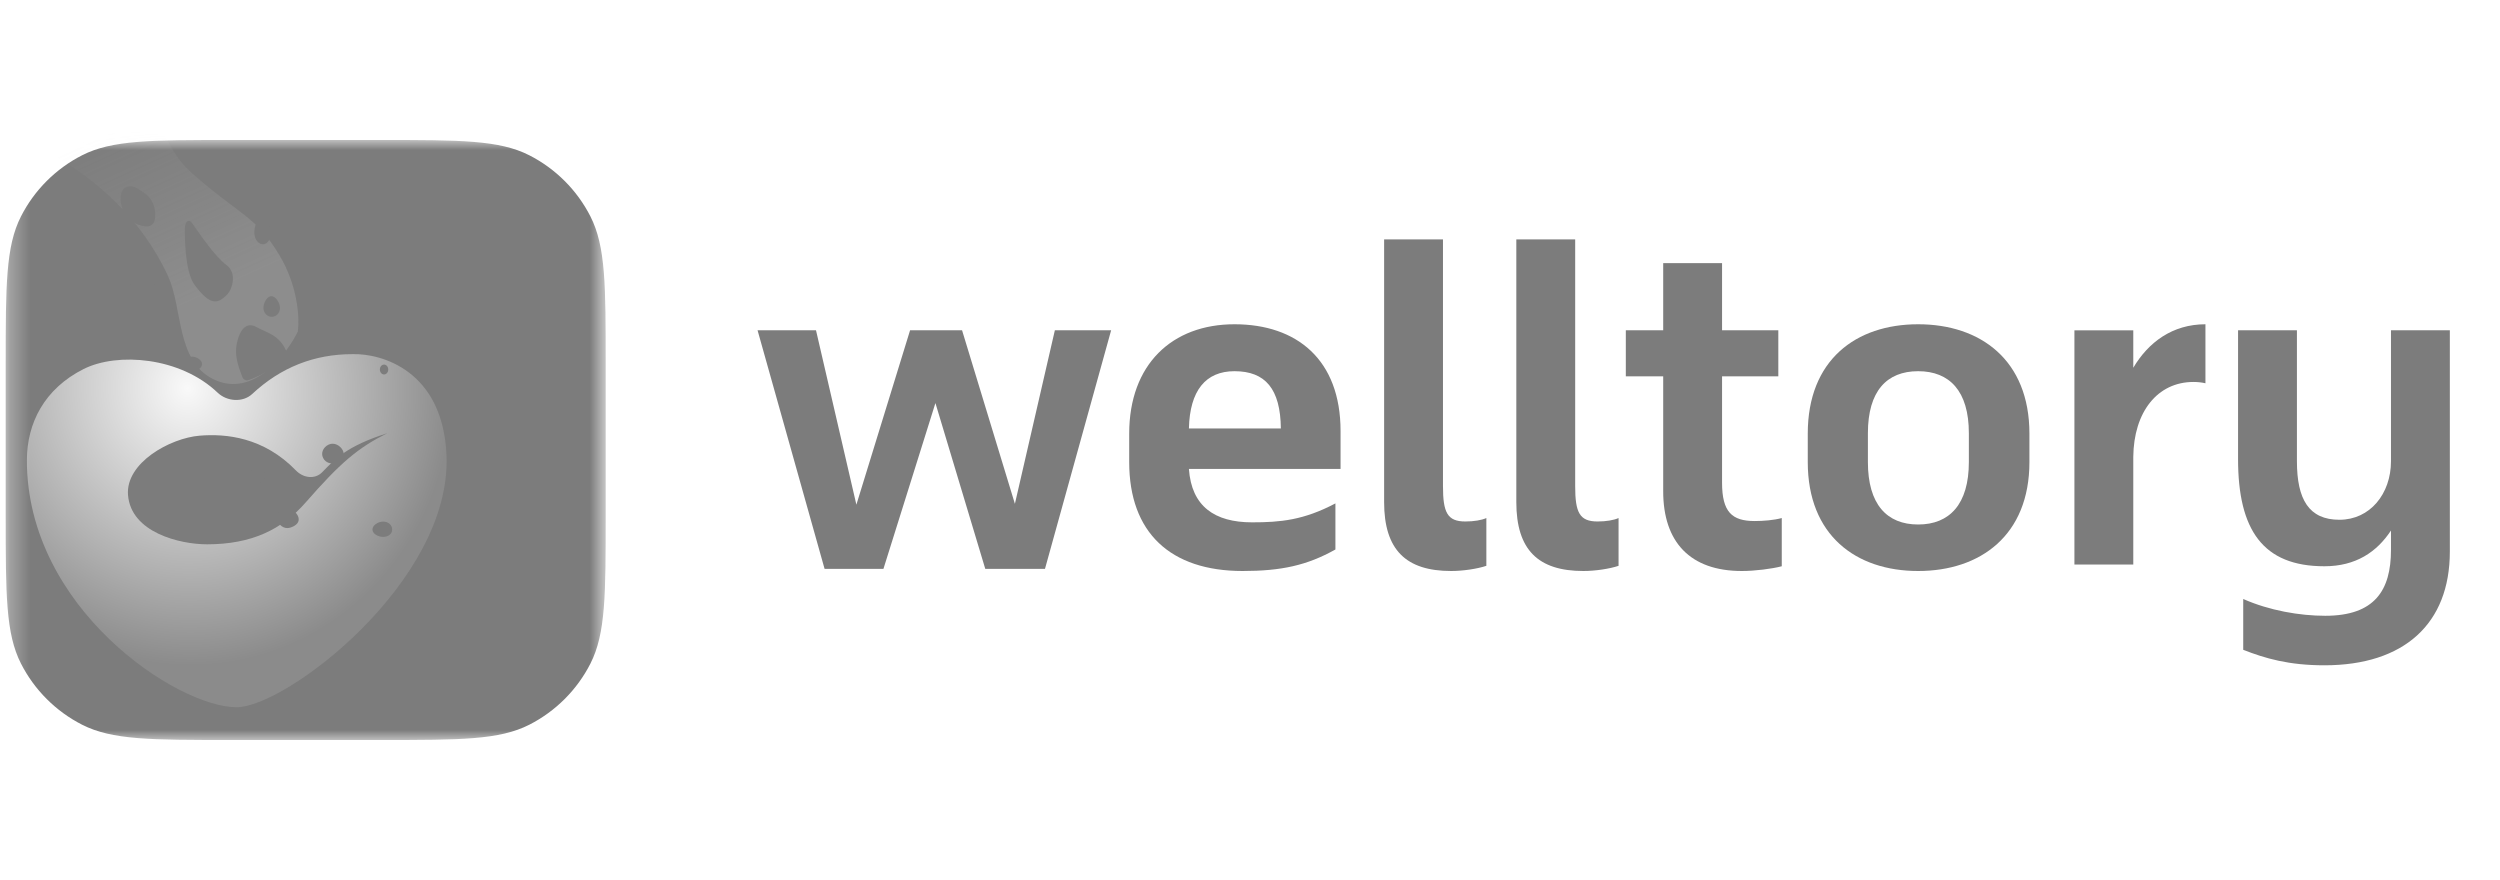
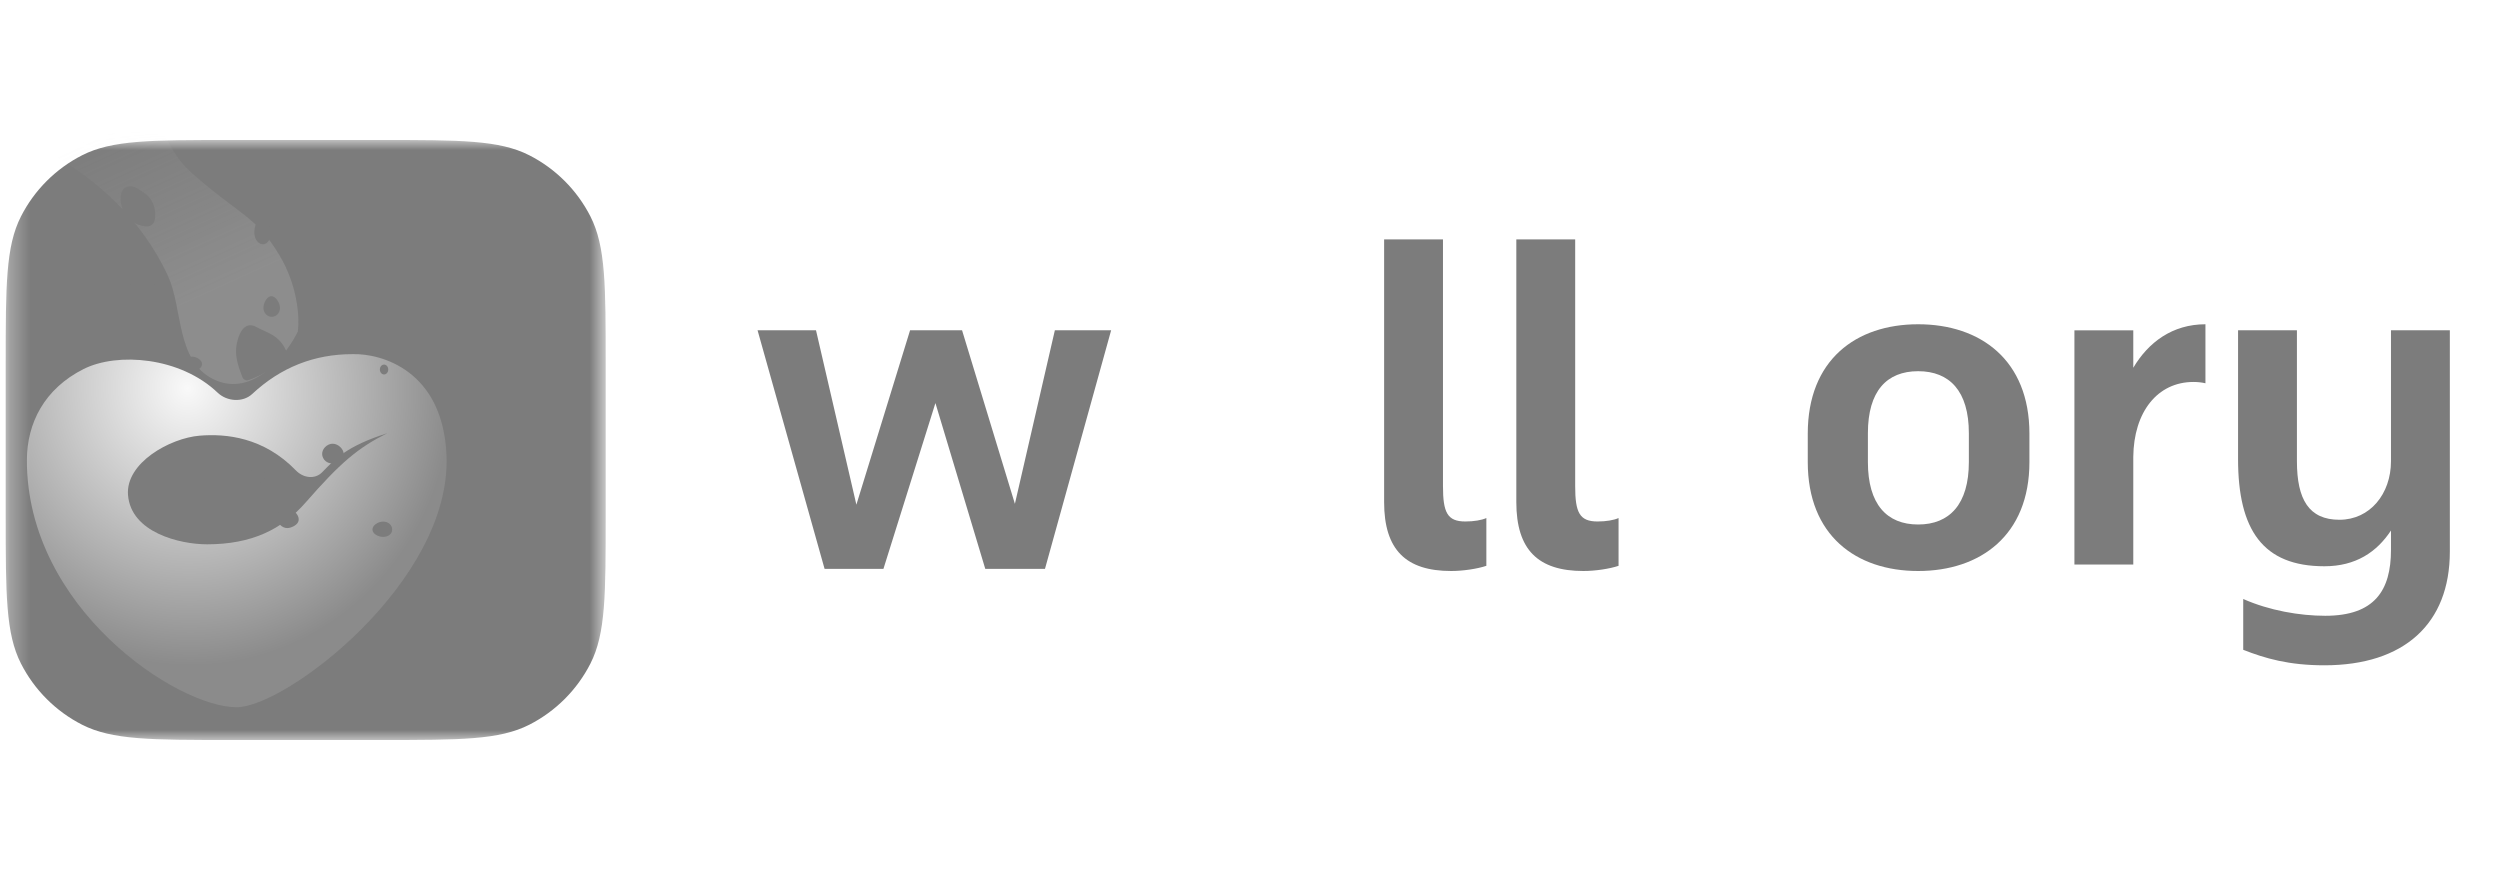
<svg xmlns="http://www.w3.org/2000/svg" width="125" height="44" viewBox="0 0 125 44" fill="none">
  <path d="M116.22 33.265C114.437 33.265 113.256 32.92 112.161 32.49V29.949C113.47 30.53 114.996 30.789 116.263 30.789C118.733 30.789 119.549 29.519 119.549 27.495V26.526C118.84 27.602 117.788 28.313 116.22 28.313C113.149 28.313 111.903 26.504 111.903 22.952V16.514H114.846V23.059C114.846 24.976 115.447 25.988 116.972 25.988C118.497 25.988 119.549 24.696 119.549 23.059V16.514H122.492V27.581C122.492 31.177 120.216 33.265 116.22 33.265Z" fill="#7C7C7C" />
  <path d="M103.721 28.227V16.515H106.664V18.388C107.416 17.117 108.619 16.213 110.272 16.213V19.163C110.079 19.12 109.886 19.098 109.672 19.098C107.867 19.098 106.686 20.605 106.664 22.844V28.227H103.721Z" fill="#7C7C7C" />
  <path d="M90.388 23.103V21.682C90.388 18 92.793 16.213 95.908 16.213C99.022 16.213 101.471 18 101.471 21.682V23.103C101.471 26.763 99.022 28.55 95.908 28.55C92.793 28.55 90.388 26.763 90.388 23.103ZM93.395 21.66V23.103C93.395 25.213 94.34 26.225 95.908 26.225C97.475 26.225 98.443 25.213 98.443 23.103V21.66C98.443 19.55 97.475 18.56 95.908 18.56C94.34 18.56 93.395 19.55 93.395 21.66Z" fill="#7C7C7C" />
-   <path d="M83.16 24.567V18.818H81.291V16.514H83.16V13.156H86.103V16.514H88.916V18.818H86.103V24.136C86.103 25.6 86.597 26.052 87.735 26.052C88.165 26.052 88.702 26.009 89.088 25.902V28.313C88.594 28.442 87.756 28.55 87.091 28.55C84.513 28.55 83.16 27.107 83.16 24.567Z" fill="#7C7C7C" />
  <path d="M75.816 25.105V11.971H78.759V24.308C78.759 25.622 78.974 26.074 79.876 26.074C80.305 26.074 80.692 26.009 80.928 25.902V28.291C80.477 28.442 79.768 28.55 79.167 28.55C76.911 28.55 75.816 27.495 75.816 25.105Z" fill="#7C7C7C" />
  <path d="M69.206 25.105V11.971H72.149V24.308C72.149 25.622 72.364 26.074 73.266 26.074C73.695 26.074 74.082 26.009 74.318 25.902V28.291C73.867 28.442 73.158 28.55 72.557 28.55C70.301 28.55 69.206 27.495 69.206 25.105Z" fill="#7C7C7C" />
-   <path d="M61.723 16.213C64.837 16.213 67.028 17.979 67.028 21.553V23.447H59.446C59.575 25.32 60.735 26.117 62.603 26.117C64.021 26.117 65.181 26.009 66.771 25.17V27.474C65.353 28.27 64.064 28.55 62.131 28.55C58.522 28.55 56.46 26.634 56.46 23.103V21.682C56.46 18.215 58.608 16.213 61.723 16.213ZM61.723 18.56C60.283 18.56 59.489 19.529 59.446 21.423H64.043C64.021 19.443 63.269 18.56 61.723 18.56Z" fill="#7C7C7C" />
  <path d="M37.878 16.514H40.8L42.819 25.234L45.504 16.514H48.103L50.745 25.191L52.743 16.514H55.557L52.249 28.442H49.263L46.771 20.153L44.172 28.442H41.229L37.878 16.514Z" fill="#7C7C7C" />
  <mask id="mask0_3038_890" style="mask-type:luminance" maskUnits="userSpaceOnUse" x="0" y="7" width="31" height="30">
    <path d="M30.285 7H0.285V37H30.285V7Z" fill="white" />
  </mask>
  <g mask="url(#mask0_3038_890)">
    <path d="M0.285 18.2C0.285 14.28 0.285 12.319 1.048 10.822C1.719 9.505 2.79 8.434 4.107 7.763C5.604 7 7.565 7 11.485 7H19.085C23.005 7 24.965 7 26.463 7.763C27.78 8.434 28.851 9.505 29.522 10.822C30.285 12.319 30.285 14.28 30.285 18.2V25.8C30.285 29.72 30.285 31.68 29.522 33.178C28.851 34.495 27.78 35.566 26.463 36.237C24.965 37 23.005 37 19.085 37H11.485C7.565 37 5.604 37 4.107 36.237C2.79 35.566 1.719 34.495 1.048 33.178C0.285 31.68 0.285 29.72 0.285 25.8V18.2Z" fill="#7C7C7C" />
    <g filter="url(#filter0_d_3038_890)">
      <g filter="url(#filter1_i_3038_890)">
        <path d="M26.029 19.067C25.855 14.819 22.772 13.963 21.332 14.004C19.41 14.004 17.74 14.668 16.317 15.994C15.845 16.434 15.052 16.376 14.585 15.93C12.71 14.14 9.573 13.901 7.887 14.747C5.917 15.736 5.048 17.462 5.048 19.315C5.048 26.724 12.572 31.659 15.535 31.659C18.004 31.659 26.286 25.363 26.029 19.067Z" fill="url(#paint0_radial_3038_890)" />
      </g>
      <path d="M6.4 17.34C6.277 15.735 8.499 14.5 9.98 14.377C11.292 14.268 13.184 14.448 14.8 16.119C15.162 16.493 15.748 16.576 16.111 16.203C16.744 15.553 17.32 14.903 19.363 14.253C17.881 14.994 17.017 15.735 15.289 17.71C14.093 19.076 12.573 19.809 10.351 19.809C8.993 19.809 6.545 19.221 6.4 17.34Z" fill="#7C7C7C" />
    </g>
    <path d="M17.142 22.524C17.26 22.768 17.138 22.979 16.858 23.114C16.579 23.25 16.272 23.139 16.154 22.895C16.036 22.651 16.151 22.366 16.43 22.231C16.709 22.096 17.023 22.281 17.142 22.524Z" fill="#7C7C7C" />
    <path d="M13.844 25.986C13.765 25.727 13.918 25.537 14.215 25.447C14.512 25.355 14.839 25.599 14.919 25.858C14.998 26.118 14.799 26.294 14.502 26.385C14.206 26.476 13.924 26.245 13.844 25.986Z" fill="#7C7C7C" />
    <path d="M8.377 23.265C8.298 23.006 8.443 22.736 8.68 22.663C8.976 22.573 9.341 22.775 9.42 23.034C9.5 23.293 9.26 23.422 8.963 23.513C8.667 23.604 8.408 23.366 8.377 23.265Z" fill="#7C7C7C" />
    <path d="M19.203 18.723C19.319 18.723 19.413 18.612 19.413 18.476C19.413 18.34 19.319 18.229 19.203 18.229C19.087 18.229 18.993 18.34 18.993 18.476C18.993 18.612 19.087 18.723 19.203 18.723Z" fill="#7C7C7C" />
    <path d="M13.269 23.782C13.269 23.987 13.092 24.153 12.82 24.153C12.547 24.153 12.326 23.987 12.326 23.782C12.326 23.578 12.547 23.511 12.82 23.511C13.092 23.511 13.269 23.578 13.269 23.782Z" fill="#7C7C7C" />
    <path d="M19.611 26.475C19.611 26.679 19.434 26.845 19.162 26.845C18.889 26.845 18.623 26.679 18.623 26.475C18.623 26.27 18.889 26.08 19.162 26.08C19.434 26.08 19.611 26.27 19.611 26.475Z" fill="#7C7C7C" />
    <path opacity="0.2" d="M7.871 6.542C6.322 6.333 4.44 6.775 2.843 7.866C4.697 8.923 7.077 10.899 8.401 13.803C9.147 15.438 8.799 18.028 10.653 18.952C12.698 19.972 14.405 17.588 14.89 16.576C14.979 15.96 14.917 14.332 13.963 12.747C12.771 10.767 11.989 10.778 9.593 8.654C8.401 7.598 8.408 6.614 7.871 6.542Z" fill="url(#paint1_linear_3038_890)" />
    <path d="M10.105 18.203C10.105 18.407 9.816 18.573 9.611 18.573C9.407 18.573 9.241 18.407 9.241 18.203C9.241 17.998 9.407 17.832 9.611 17.832C9.816 17.832 10.105 17.998 10.105 18.203Z" fill="#7C7C7C" />
    <path d="M13.561 14.811C13.79 14.802 13.989 15.139 13.999 15.383C14.009 15.627 13.832 15.832 13.603 15.841C13.375 15.851 13.182 15.661 13.172 15.417C13.162 15.173 13.333 14.82 13.561 14.811Z" fill="#7C7C7C" />
    <path d="M13.098 10.868C13.326 10.858 13.53 11.301 13.543 11.62C13.556 11.938 13.381 12.204 13.153 12.213C12.925 12.222 12.729 11.972 12.716 11.653C12.703 11.335 12.87 10.877 13.098 10.868Z" fill="#7C7C7C" />
    <path d="M16.746 13.494C16.815 13.588 16.714 13.779 16.603 13.861C16.492 13.942 16.347 13.931 16.278 13.837C16.209 13.742 16.243 13.6 16.354 13.519C16.464 13.438 16.677 13.4 16.746 13.494Z" fill="#7C7C7C" />
-     <path d="M15.987 14.768C16.067 14.877 15.975 15.08 15.864 15.161C15.753 15.242 15.599 15.219 15.519 15.11C15.439 15.001 15.464 14.847 15.575 14.766C15.686 14.685 15.908 14.659 15.987 14.768Z" fill="#7C7C7C" />
    <path d="M14.879 13.002C14.77 12.922 14.798 12.7 14.88 12.59C14.961 12.479 15.115 12.455 15.224 12.536C15.332 12.616 15.354 12.77 15.273 12.881C15.191 12.991 14.987 13.082 14.879 13.002Z" fill="#7C7C7C" />
    <path d="M12.08 9.067C11.945 9.056 11.945 8.957 11.956 8.82C11.967 8.683 11.966 8.528 12.101 8.539C12.235 8.549 12.336 8.669 12.325 8.806C12.315 8.943 12.214 9.077 12.08 9.067Z" fill="#7C7C7C" />
    <path d="M16.401 11.659C16.293 11.579 16.365 11.461 16.401 11.412C16.51 11.265 16.708 10.995 16.771 11.042C16.861 11.108 16.796 11.359 16.687 11.506C16.627 11.586 16.509 11.74 16.401 11.659Z" fill="#7C7C7C" />
    <path d="M7.265 9.684C6.969 9.487 6.771 9.314 6.525 9.314C5.784 9.314 6.031 10.425 6.278 10.795C6.525 11.166 7.265 11.413 7.512 11.289C7.759 11.166 7.759 10.919 7.759 10.672C7.759 10.425 7.636 9.931 7.265 9.684Z" fill="#7C7C7C" />
-     <path d="M11.34 13.265C10.722 12.802 10.023 11.742 9.611 11.166C9.398 10.868 9.244 11.166 9.241 11.413C9.241 11.66 9.214 13.559 9.735 14.252C10.476 15.24 10.846 15.24 11.34 14.746C11.654 14.431 11.833 13.635 11.34 13.265Z" fill="#7C7C7C" />
    <path d="M8.624 15.486C8.624 15.239 8.13 14.746 7.76 14.252C7.463 13.857 7.06 13.84 6.895 13.881C6.813 13.881 6.624 13.956 6.525 14.252C6.402 14.622 6.648 14.992 6.895 15.116C7.006 15.171 7.513 15.239 7.883 15.61C8.198 15.925 8.624 15.733 8.624 15.486Z" fill="#7C7C7C" />
    <path d="M14.298 17.948C13.883 18.291 13.01 18.81 12.426 19.006C12.299 19.049 12.167 18.977 12.118 18.853C11.905 18.307 11.724 17.761 11.833 17.216C12.047 16.146 12.533 16.187 12.821 16.351C13.361 16.66 13.988 16.716 14.367 17.671C14.406 17.769 14.379 17.88 14.298 17.948Z" fill="#7C7C7C" />
  </g>
  <defs>
    <filter id="filter0_d_3038_890" x="-9.767" y="6.595" width="50.615" height="47.285" filterUnits="userSpaceOnUse" color-interpolation-filters="sRGB">
      <feFlood flood-opacity="0" result="BackgroundImageFix" />
      <feColorMatrix in="SourceAlpha" type="matrix" values="0 0 0 0 0 0 0 0 0 0 0 0 0 0 0 0 0 0 127 0" result="hardAlpha" />
      <feOffset dy="7.407" />
      <feGaussianBlur stdDeviation="7.407" />
      <feComposite in2="hardAlpha" operator="out" />
      <feColorMatrix type="matrix" values="0 0 0 0 0.327 0 0 0 0 0 0 0 0 0 0 0 0 0 0.25 0" />
      <feBlend mode="normal" in2="BackgroundImageFix" result="effect1_dropShadow_3038_890" />
      <feBlend mode="normal" in="SourceGraphic" in2="effect1_dropShadow_3038_890" result="shape" />
    </filter>
    <filter id="filter1_i_3038_890" x="1.344" y="10.299" width="24.69" height="21.36" filterUnits="userSpaceOnUse" color-interpolation-filters="sRGB">
      <feFlood flood-opacity="0" result="BackgroundImageFix" />
      <feBlend mode="normal" in="SourceGraphic" in2="BackgroundImageFix" result="shape" />
      <feColorMatrix in="SourceAlpha" type="matrix" values="0 0 0 0 0 0 0 0 0 0 0 0 0 0 0 0 0 0 127 0" result="hardAlpha" />
      <feOffset dx="-3.704" dy="-3.704" />
      <feGaussianBlur stdDeviation="3.704" />
      <feComposite in2="hardAlpha" operator="arithmetic" k2="-1" k3="1" />
      <feColorMatrix type="matrix" values="0 0 0 0 1 0 0 0 0 1 0 0 0 0 1 0 0 0 0.14 0" />
      <feBlend mode="overlay" in2="shape" result="effect1_innerShadow_3038_890" />
    </filter>
    <radialGradient id="paint0_radial_3038_890" cx="0" cy="0" r="1" gradientUnits="userSpaceOnUse" gradientTransform="translate(13.068 15.725) rotate(82.933) scale(18.046 17.202)">
      <stop stop-color="#F9F9F9" />
      <stop offset="0.503" stop-color="#B2B2B2" />
      <stop offset="0.768" stop-color="#8B8B8B" />
    </radialGradient>
    <linearGradient id="paint1_linear_3038_890" x1="8.872" y1="15.438" x2="4.783" y2="6.476" gradientUnits="userSpaceOnUse">
      <stop stop-color="#D3D3D3" />
      <stop offset="1" stop-color="#D3D3D3" stop-opacity="0" />
    </linearGradient>
  </defs>
</svg>